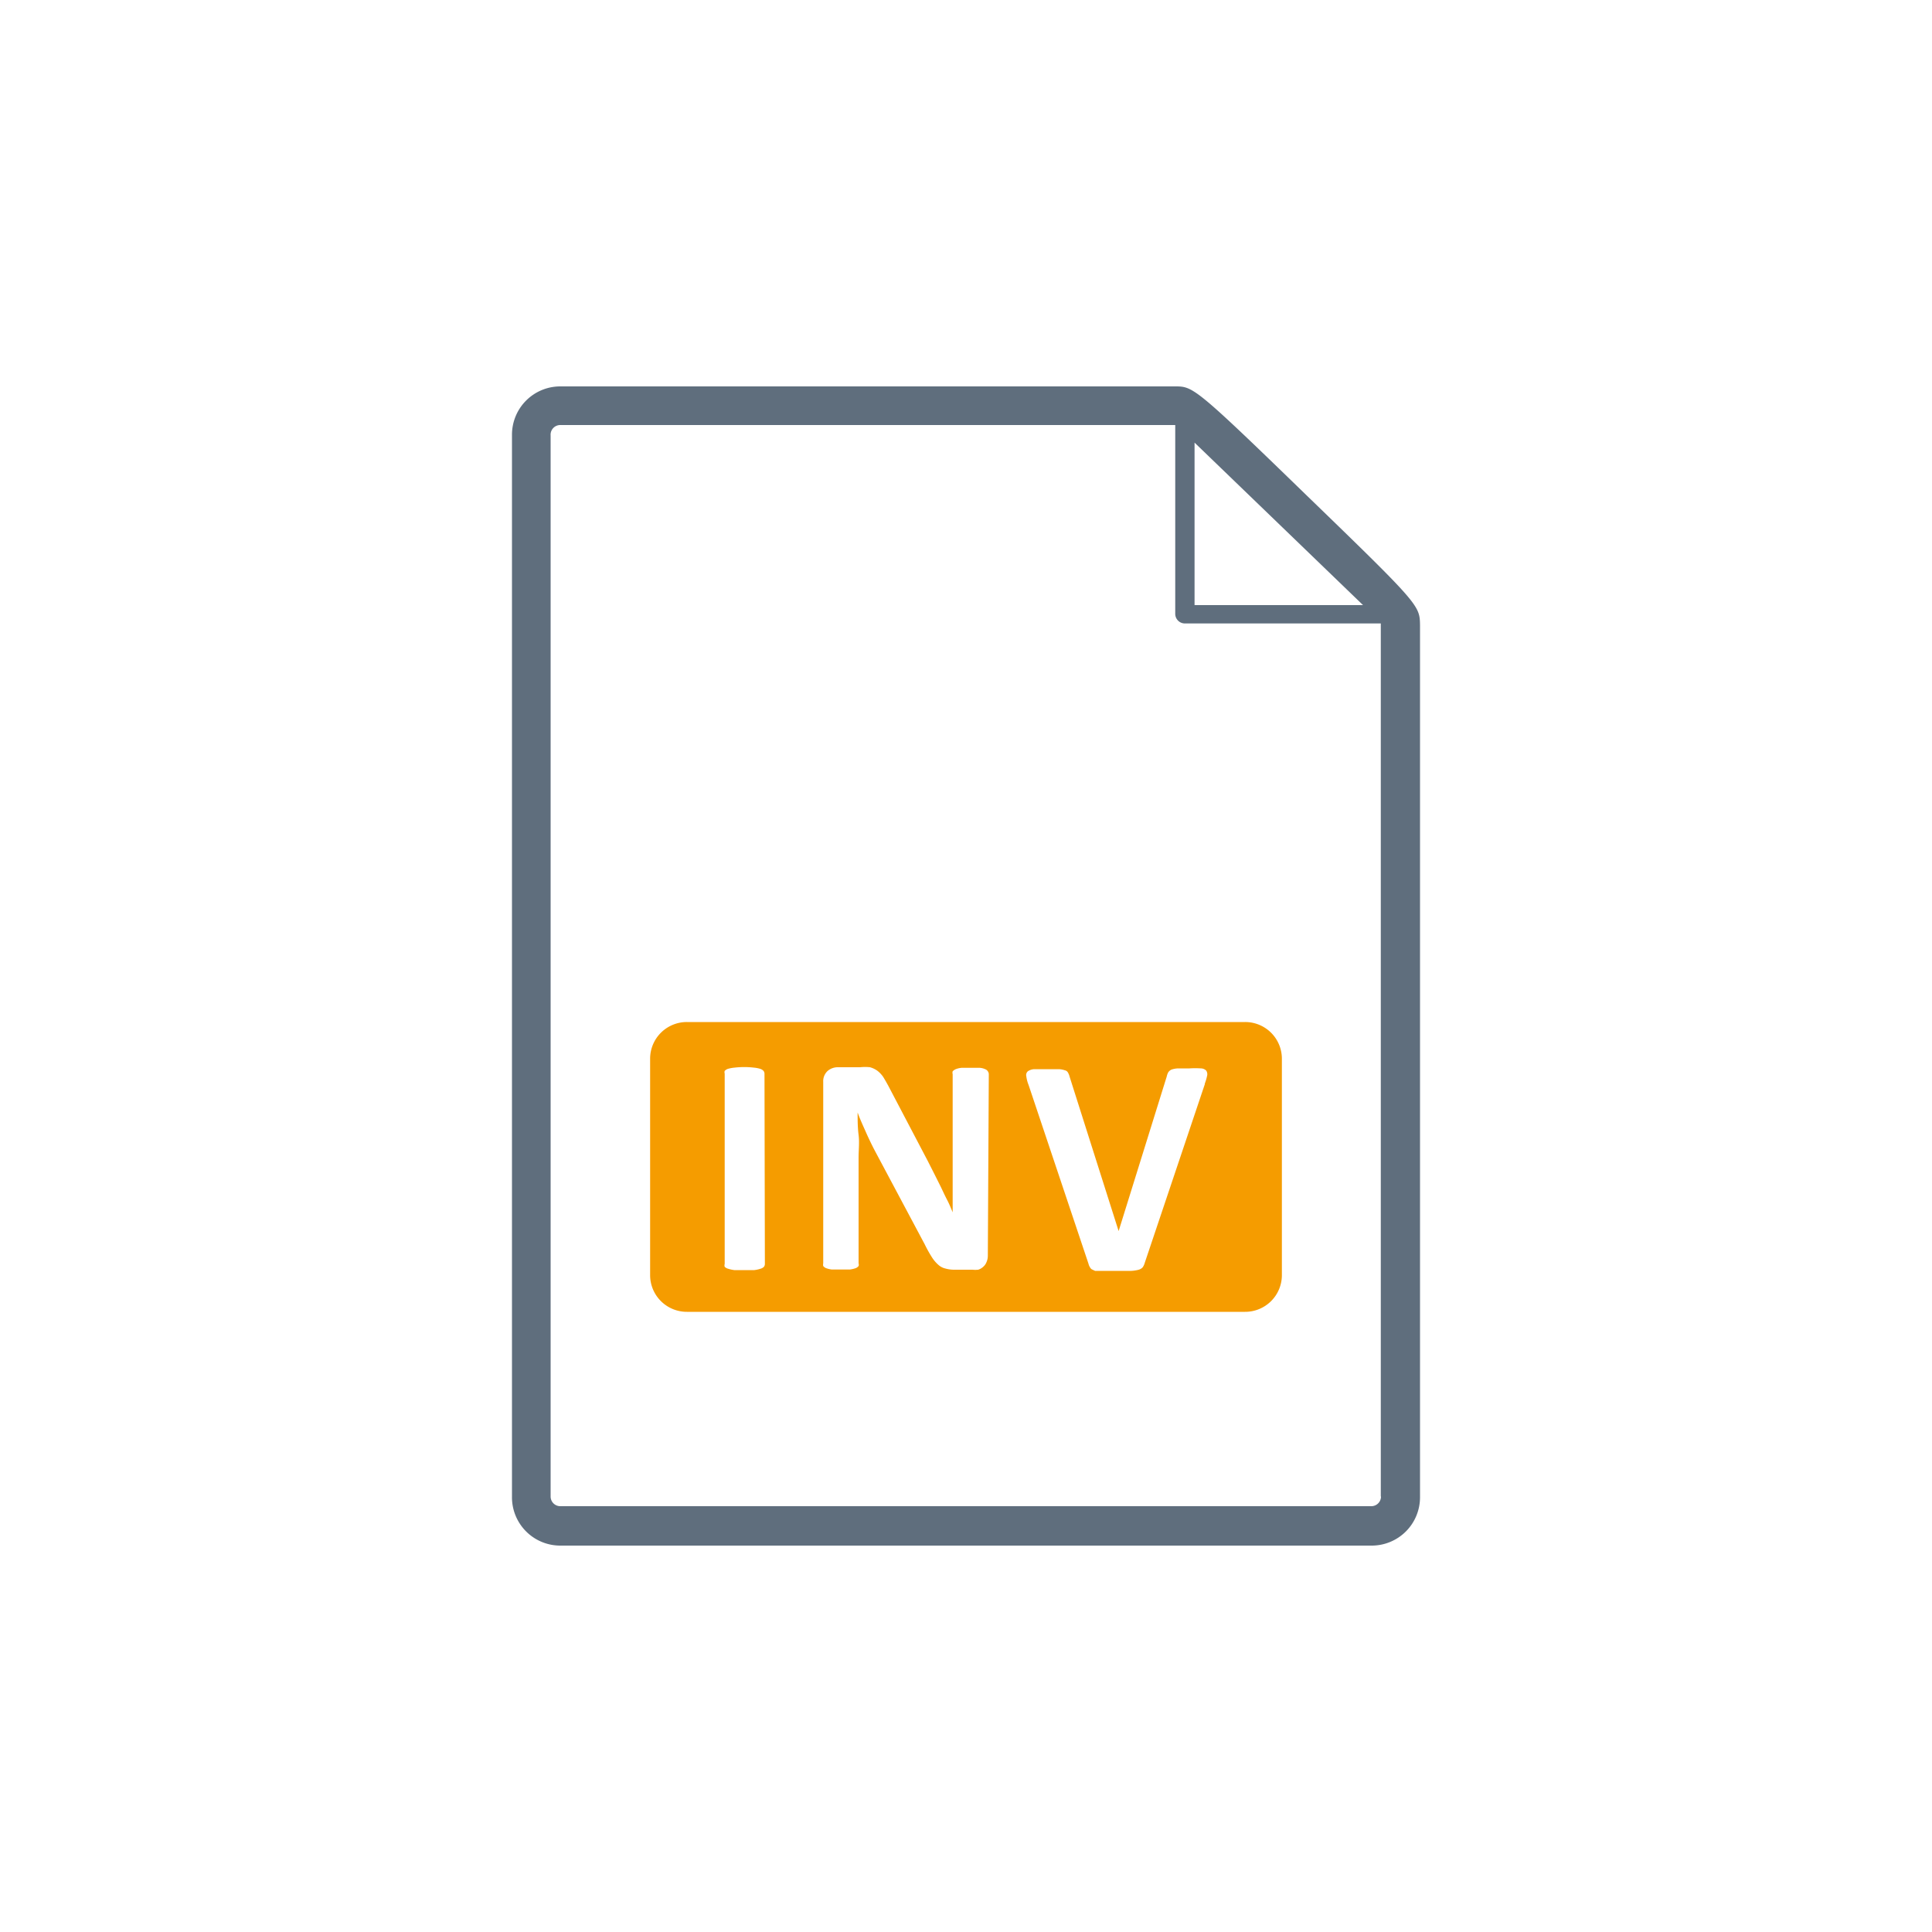
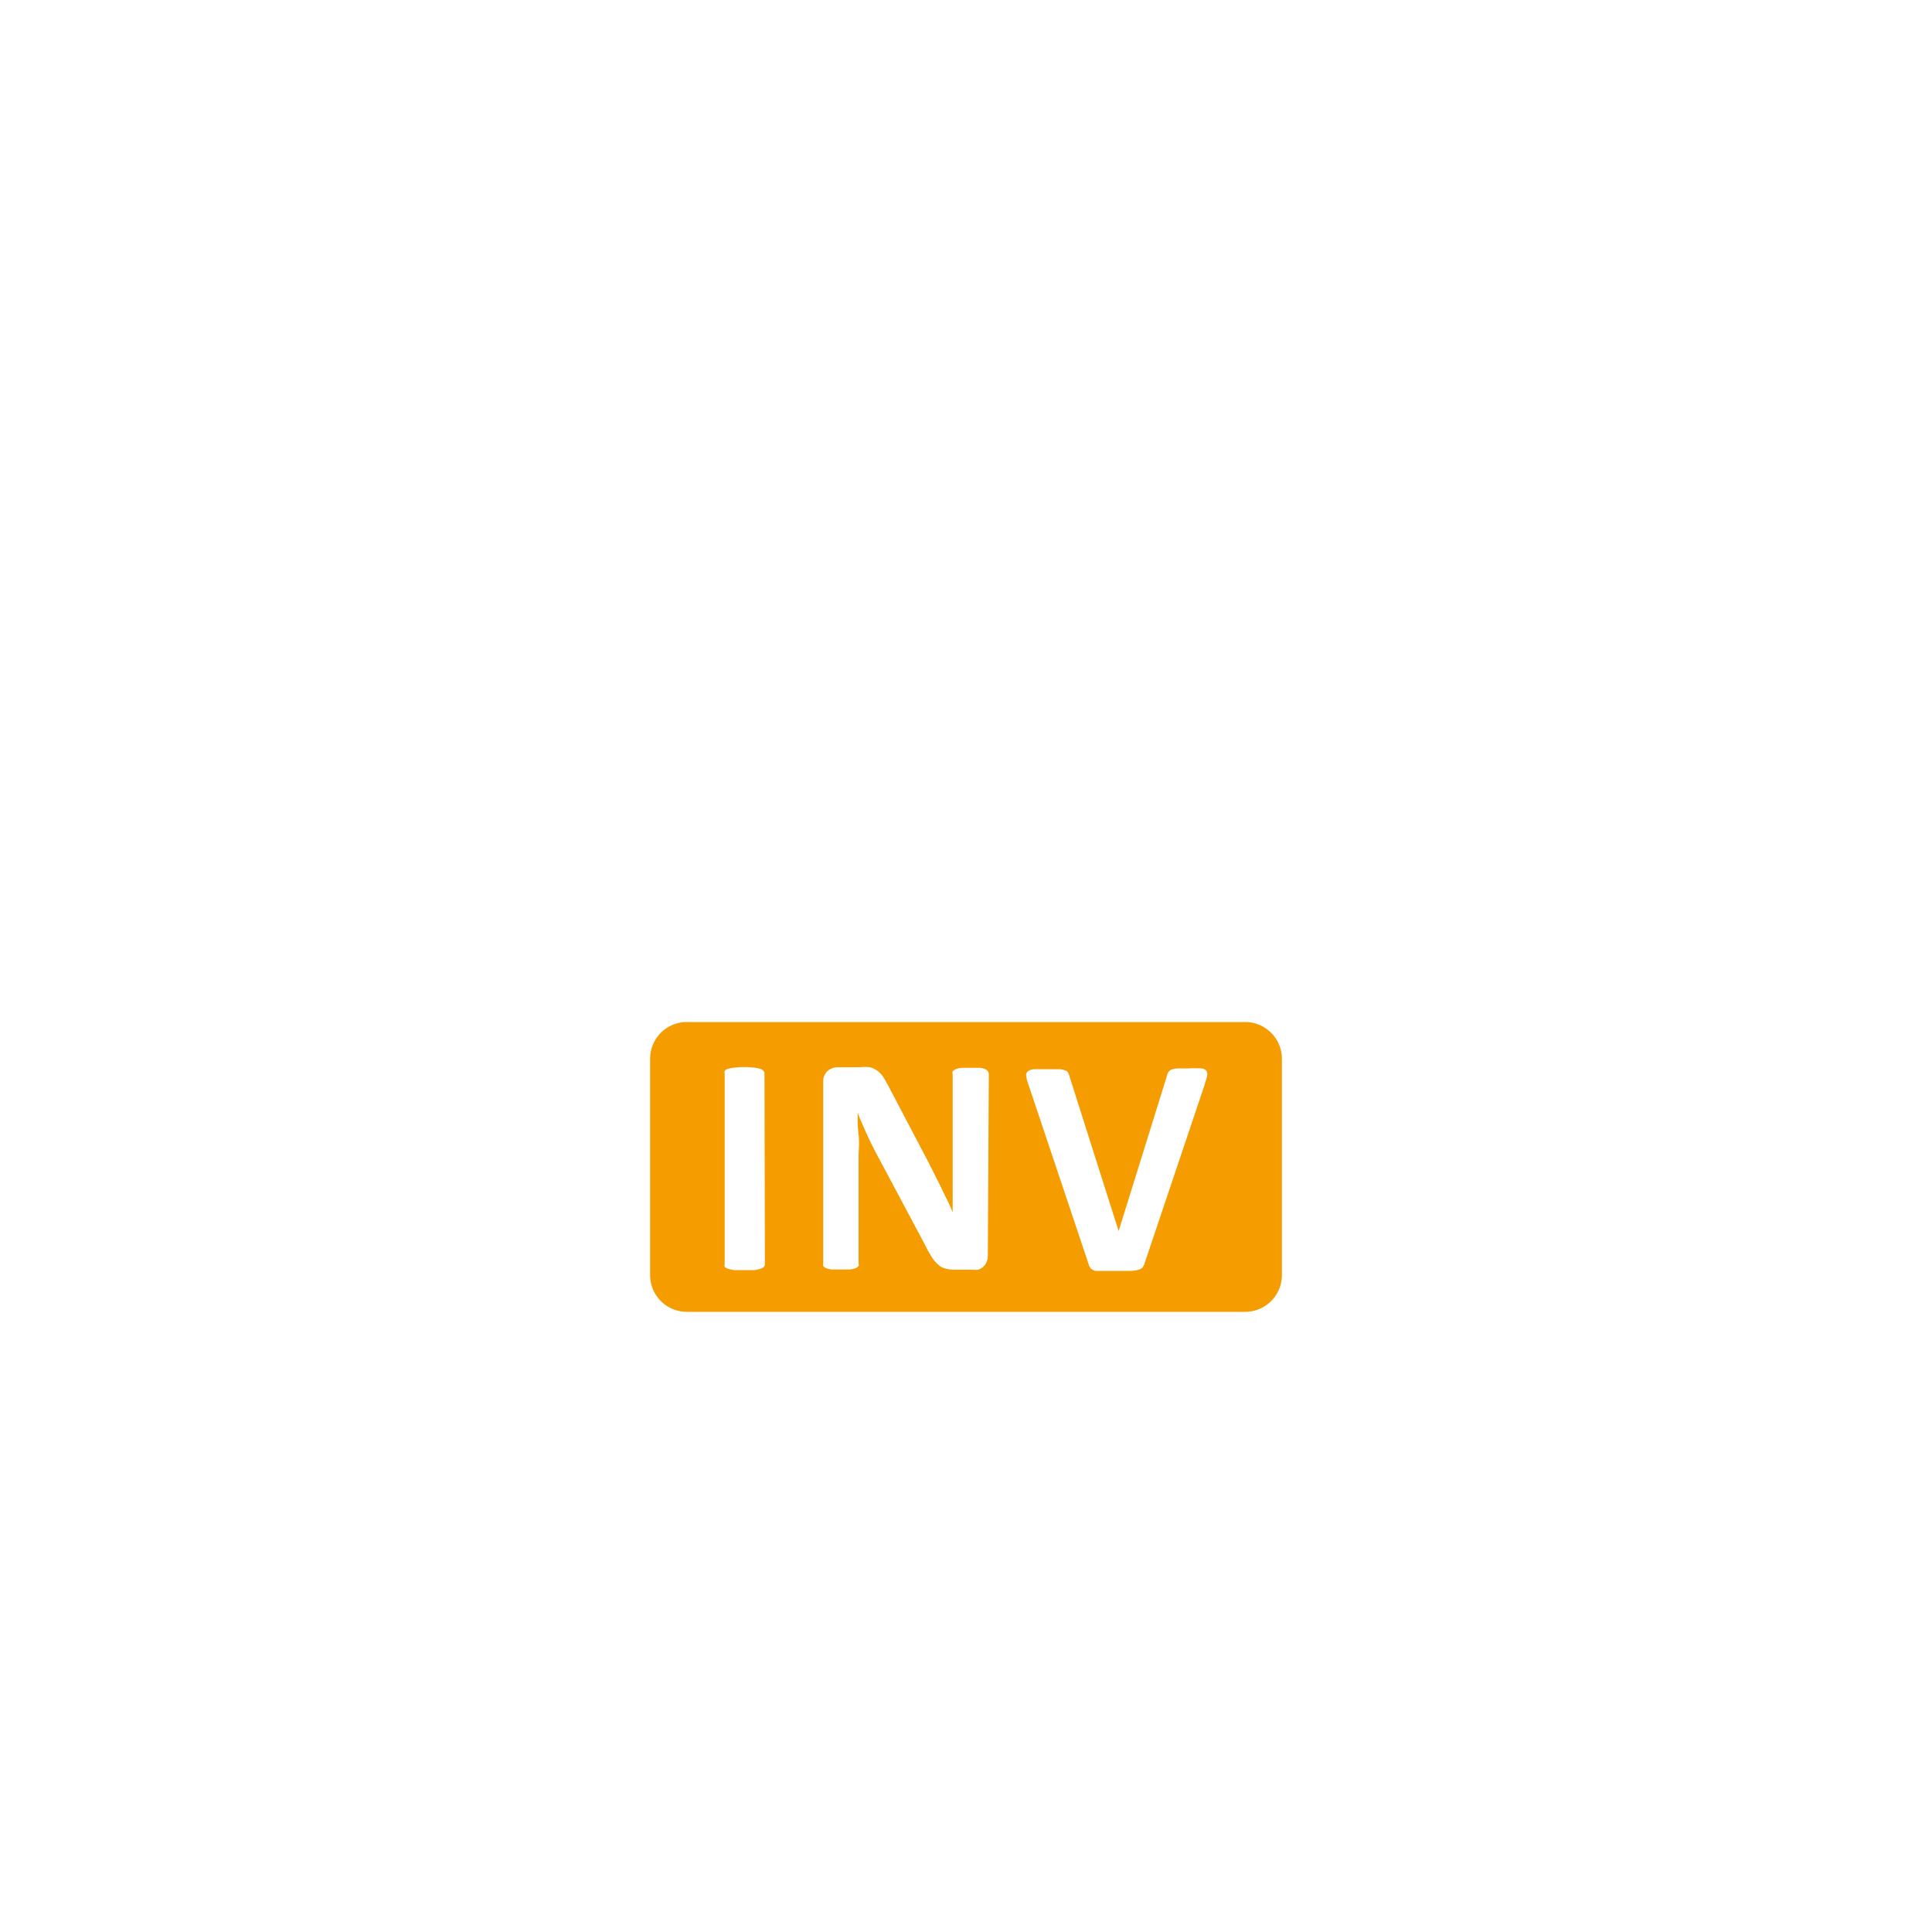
<svg xmlns="http://www.w3.org/2000/svg" id="Ebene_1" data-name="Ebene 1" viewBox="0 0 100 100">
  <defs>
    <style>.cls-1{fill:#5f6e7d;}.cls-2{fill:#f59c00;}</style>
  </defs>
  <title>Zeichenfläche 51 Kopie 2</title>
-   <path class="cls-1" d="M67.64,25.65C61.82,20,61.75,20,60.81,20H29a2.5,2.5,0,0,0-2.5,2.5V77.46A2.5,2.5,0,0,0,29,80H71a2.5,2.5,0,0,0,2.5-2.5V32.35C73.48,31.34,73.48,31.3,67.64,25.65Zm-5.81-2.74h0l8.72,8.41H61.83Zm9.65,54.55a.5.5,0,0,1-.5.5H29a.5.5,0,0,1-.5-.5V22.54A.5.5,0,0,1,29,22H60.83v9.77a.5.5,0,0,0,.5.5H71.47V77.46Z" />
  <path class="cls-2" d="M64.44,52.9H35.56a1.9,1.9,0,0,0-1.91,1.9V66a1.9,1.9,0,0,0,1.91,1.9H64.44A1.9,1.9,0,0,0,66.35,66V54.8A1.9,1.9,0,0,0,64.44,52.9ZM39.59,65.42a.25.25,0,0,1-.05.15.39.39,0,0,1-.18.1,1.56,1.56,0,0,1-.32.07l-.51,0-.52,0a1.73,1.73,0,0,1-.32-.07.39.39,0,0,1-.18-.1.25.25,0,0,1,0-.15V55.57a.24.24,0,0,1,0-.14.4.4,0,0,1,.18-.11,1.8,1.8,0,0,1,.33-.06,4.35,4.35,0,0,1,1,0,1.67,1.67,0,0,1,.32.06.4.4,0,0,1,.18.11.24.24,0,0,1,.05.14ZM51.13,65a.81.81,0,0,1-.07.33.61.61,0,0,1-.17.24.68.68,0,0,1-.26.15,1.54,1.54,0,0,1-.3,0h-.91a1.7,1.7,0,0,1-.48-.06.82.82,0,0,1-.38-.2,1.81,1.81,0,0,1-.34-.41,6.72,6.72,0,0,1-.36-.65l-2.6-4.88c-.15-.29-.3-.6-.45-.94s-.3-.66-.42-1h0c0,.39,0,.77.05,1.16s0,.78,0,1.19v5.46a.23.23,0,0,1,0,.14.37.37,0,0,1-.15.11,1.48,1.48,0,0,1-.3.07l-.47,0-.47,0a1.37,1.37,0,0,1-.29-.07.37.37,0,0,1-.15-.11.33.33,0,0,1,0-.14V56a.72.72,0,0,1,.23-.57.81.81,0,0,1,.54-.19h1.14a2.44,2.44,0,0,1,.51,0,1.21,1.21,0,0,1,.38.18,1.42,1.42,0,0,1,.31.33c.09.15.19.32.3.53l2,3.81.35.69.33.66c.11.23.21.45.32.66s.2.43.29.65h0c0-.38,0-.77,0-1.18s0-.8,0-1.17V55.6a.27.27,0,0,1,0-.15.5.5,0,0,1,.16-.11,1.11,1.11,0,0,1,.3-.07l.48,0,.46,0a.81.81,0,0,1,.28.07.27.27,0,0,1,.14.11.27.27,0,0,1,.05.15Zm11.23-8.88-3.11,9.25a.76.76,0,0,1-.1.22.44.44,0,0,1-.21.13,1.79,1.79,0,0,1-.4.06h-1.2l-.4,0-.26,0-.17-.08a.29.29,0,0,1-.1-.12.54.54,0,0,1-.07-.17l-3.1-9.25a1.84,1.84,0,0,1-.12-.46.26.26,0,0,1,.08-.25.64.64,0,0,1,.34-.11l.68,0,.58,0a1.07,1.07,0,0,1,.32.06.23.23,0,0,1,.16.12.76.76,0,0,1,.08.2l2.54,8h0l2.49-8a.79.79,0,0,1,.08-.22.4.4,0,0,1,.17-.14,1.22,1.22,0,0,1,.33-.06l.6,0a4.3,4.3,0,0,1,.58,0,.4.4,0,0,1,.28.11.33.33,0,0,1,.05.27A2.78,2.78,0,0,1,62.36,56.09Z" />
</svg>